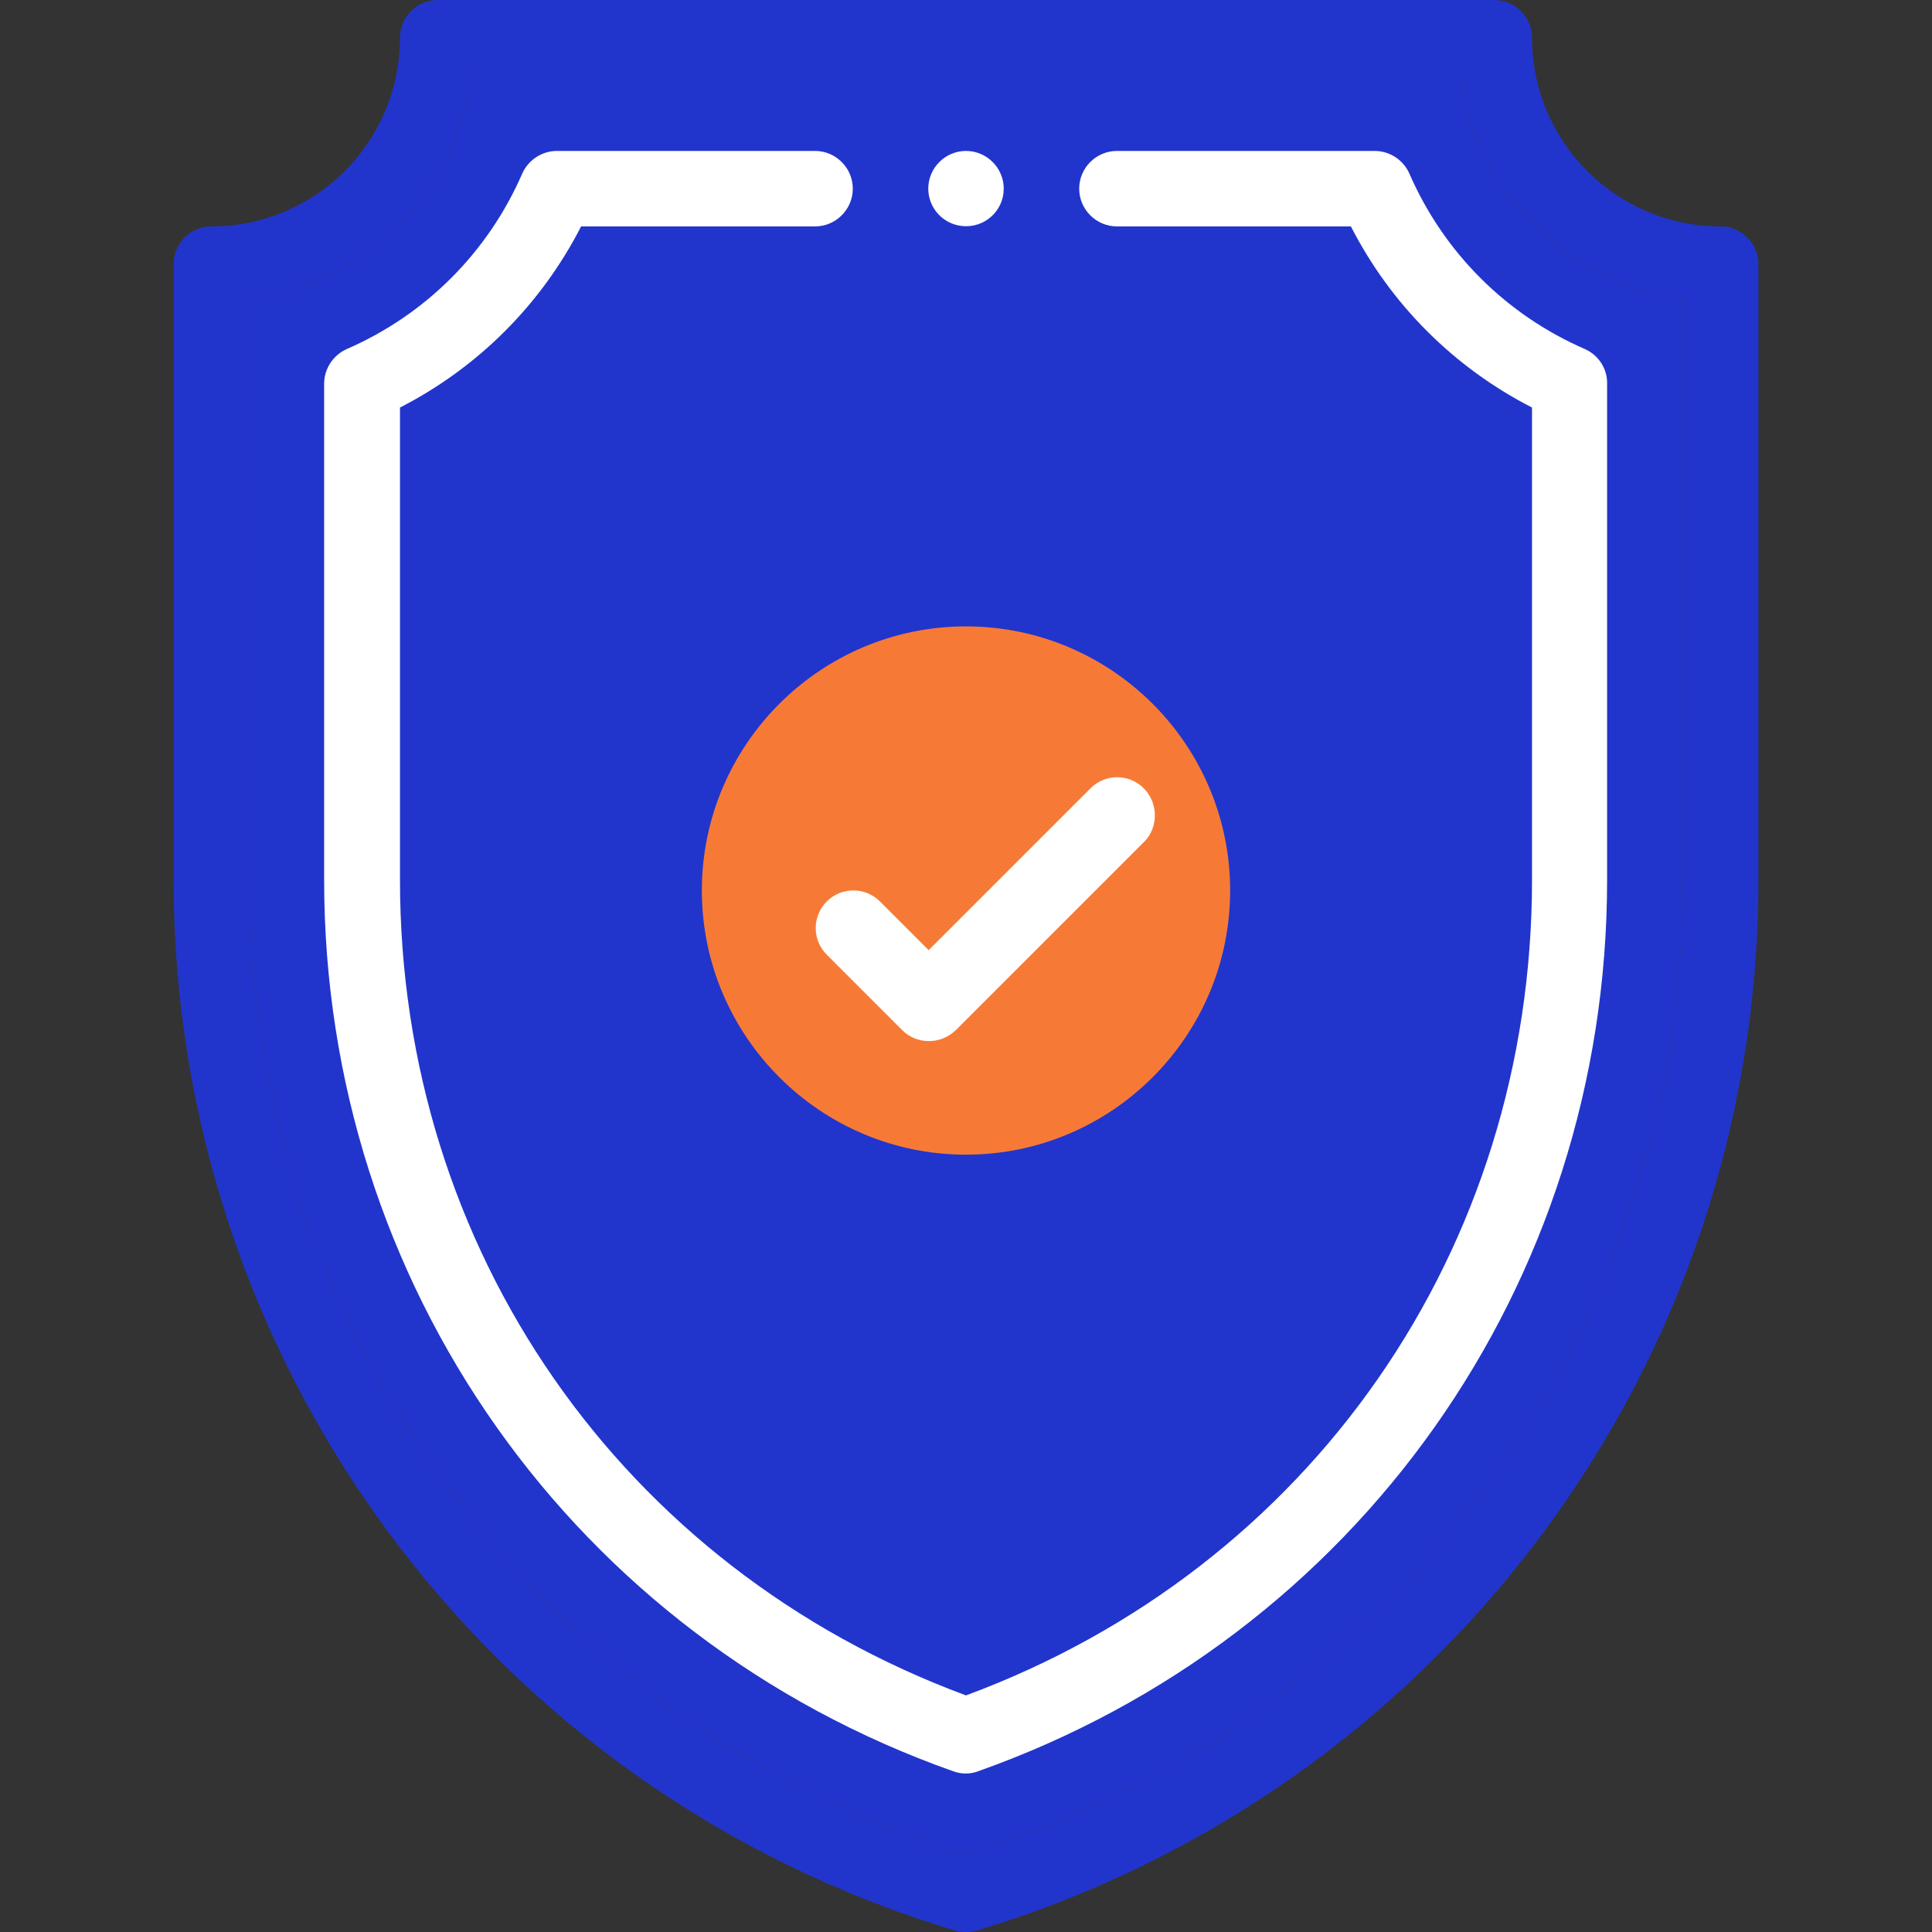
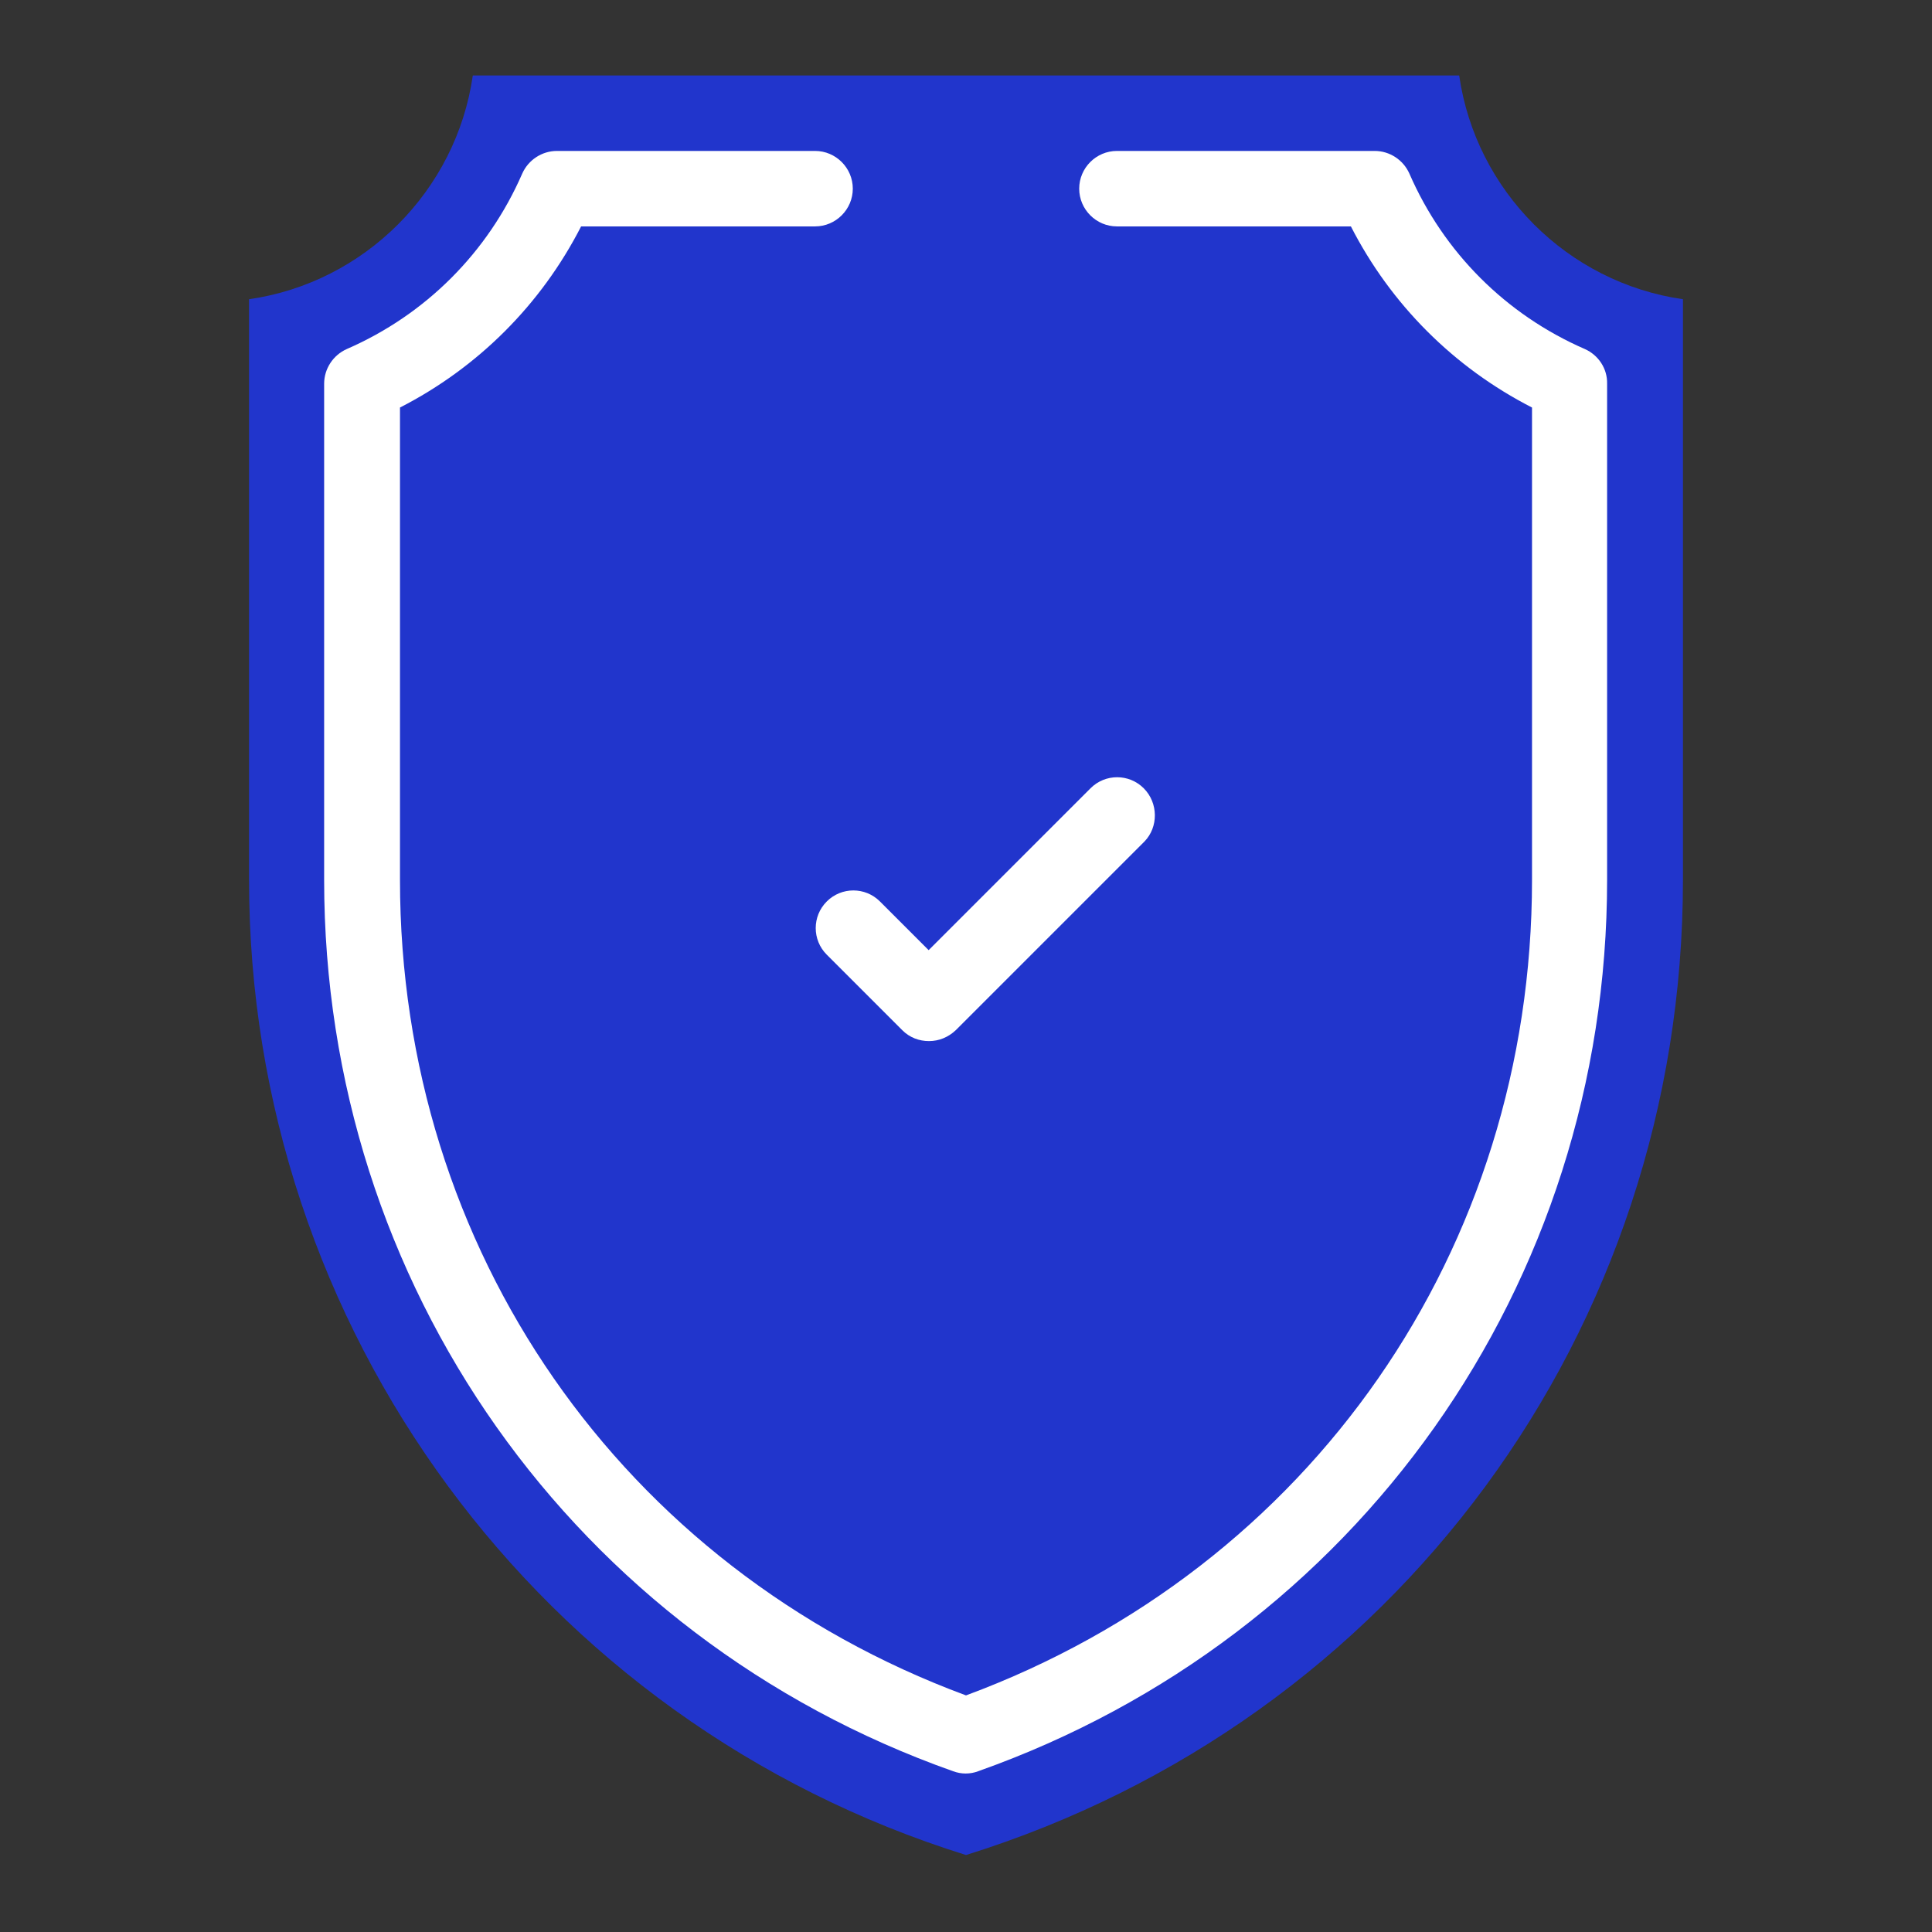
<svg xmlns="http://www.w3.org/2000/svg" xml:space="preserve" viewBox="544 1244 512 512" height="512px" width="512px" y="0px" x="0px" id="Capa_1" version="1.1">
  <rect x="544" y="1244" width="512" height="512" fill="#333333" stroke="none" />
  <g>
    <g id="XMLID_1_">
      <g>
-         <path d="M1010,1314v163.2c0,130-85.6,241.9-207.1,278.4c-0.9,0.3-1.9,0.4-2.9,0.4c-1,0-1.9-0.1-2.9-0.4     C672.9,1718.3,590,1604.4,590,1477.2V1314c0-5.5,4.5-10,10-10c27.6,0,50-22.4,50-50c0-5.5,4.5-10,10-10h280c5.5,0,10,4.5,10,10     c0,27.6,22.4,50,50,50C1005.5,1304,1010,1308.5,1010,1314z M990,1477.2v-153.9c-30.6-4.4-54.9-28.7-59.3-59.3H669.3     c-4.4,30.6-28.7,54.9-59.3,59.3v153.9c0,118.8,77.1,223.2,190,258.4C913.8,1700.1,990,1596.6,990,1477.2z" fill="#2135CC" />
        <path d="M990,1323.3v153.9c0,119.4-76.2,222.9-190,258.4c-112.9-35.2-190-139.6-190-258.4v-153.9     c30.6-4.4,54.9-28.7,59.3-59.3h261.4C935.1,1294.6,959.4,1318.9,990,1323.3z" fill="#2135CC" />
      </g>
      <g>
		</g>
    </g>
    <g>
      <g>
        <path d="M964,1336.5c-20.9-9.1-37.4-25.6-46.5-46.5c-1.6-3.6-5.2-6-9.2-6H840c-5.5,0-10,4.5-10,10s4.5,10,10,10     h62c10.6,20.7,27.3,37.4,48,48v125.2c0,97.9-58.7,182.3-150,216.1c-91.3-33.8-150-118.2-150-216.1V1352     c20.7-10.6,37.4-27.3,48-48h62c5.5,0,10-4.5,10-10s-4.5-10-10-10h-68.4c-4,0-7.6,2.4-9.2,6c-9.1,20.9-25.6,37.4-46.5,46.5     c-3.6,1.6-6,5.2-6,9.2v131.5c0,107.2,66.3,200.7,166.7,236.2c1.1,0.4,2.2,0.6,3.3,0.6s2.3-0.2,3.3-0.6     c100.3-35.5,166.7-128.9,166.7-236.2v-131.5C970,1341.7,967.6,1338.1,964,1336.5z" fill="#FFFFFF" />
      </g>
    </g>
-     <circle r="72.3" cy="1479.6" cx="800.7" fill="#F67A36" />
    <g>
      <g>
        <path d="M800,1390c-49.6,0-90,40.4-90,90s40.4,90,90,90c49.6,0,90-40.4,90-90S849.6,1390,800,1390z M800,1550     c-38.6,0-70-31.4-70-70c0-38.6,31.4-70,70-70c38.6,0,70,31.4,70,70C870,1518.6,838.6,1550,800,1550z" fill="#2135CC" />
      </g>
    </g>
    <g>
      <g>
        <path d="M847.1,1452.9c-3.9-3.9-10.2-3.9-14.1,0l-42.9,42.9l-12.9-12.9c-3.9-3.9-10.2-3.9-14.1,0     c-3.9,3.9-3.9,10.2,0,14.1l20,20c2,2,4.5,2.9,7.1,2.9s5.1-1,7.1-2.9l50-50C851,1463.2,851,1456.8,847.1,1452.9z" fill="#FFFFFF" />
      </g>
    </g>
    <g>
      <g>
-         <path d="M800,1284c-5.5,0-10,4.5-10,10c0,5.1,3.9,9.4,9,9.9c5.9,0.6,11-4,11-9.9C810,1288.5,805.5,1284,800,1284z" fill="#FFFFFF" />
-       </g>
+         </g>
    </g>
  </g>
</svg>